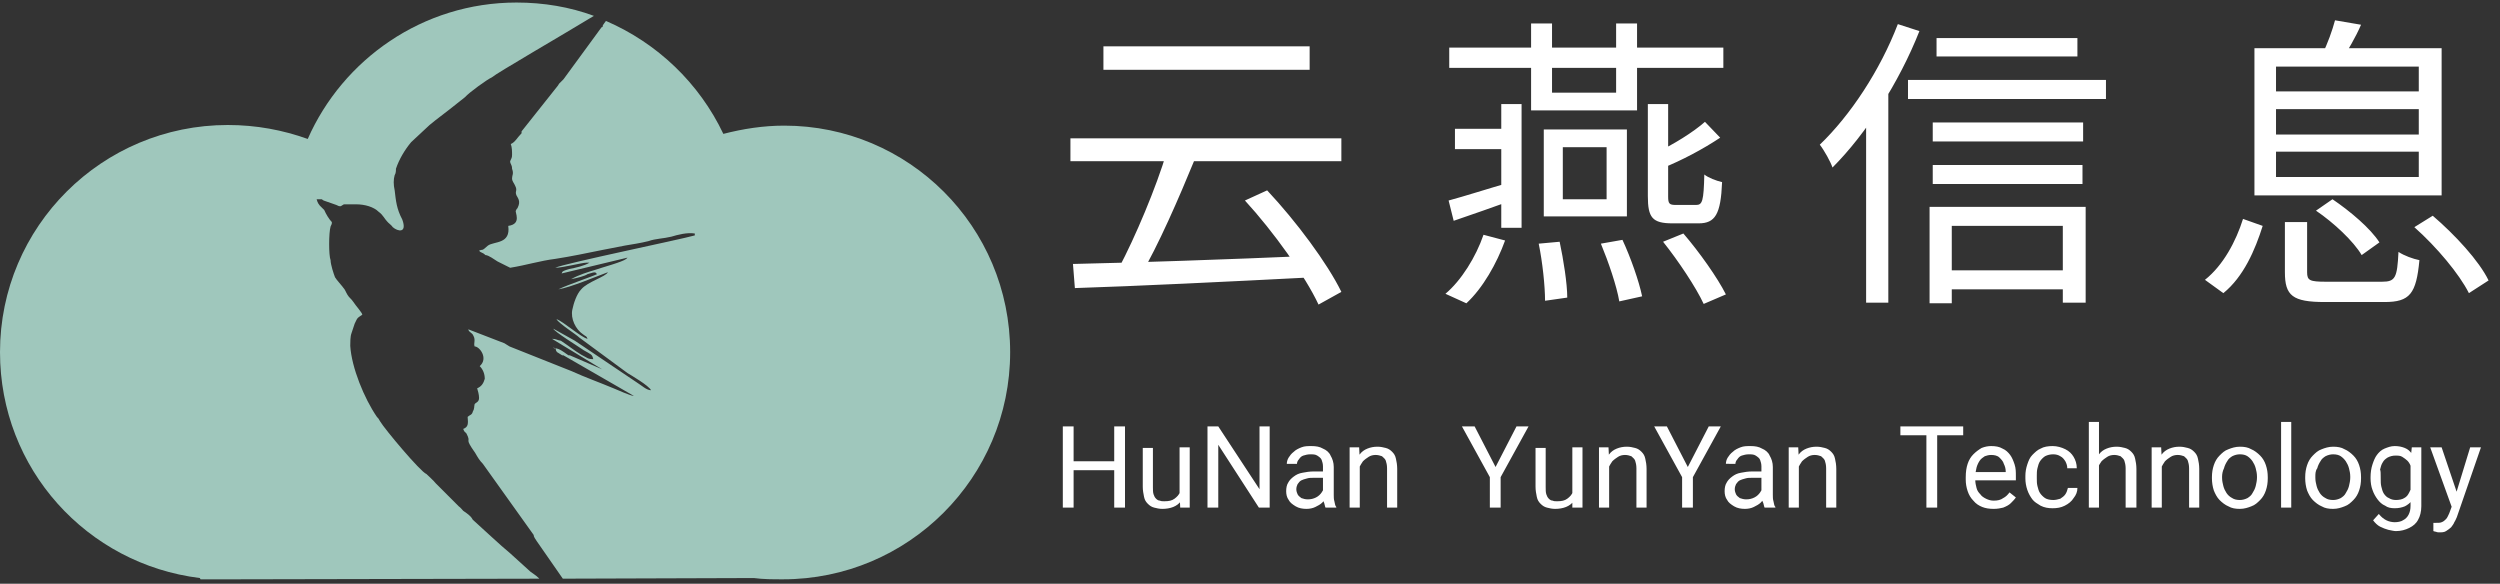
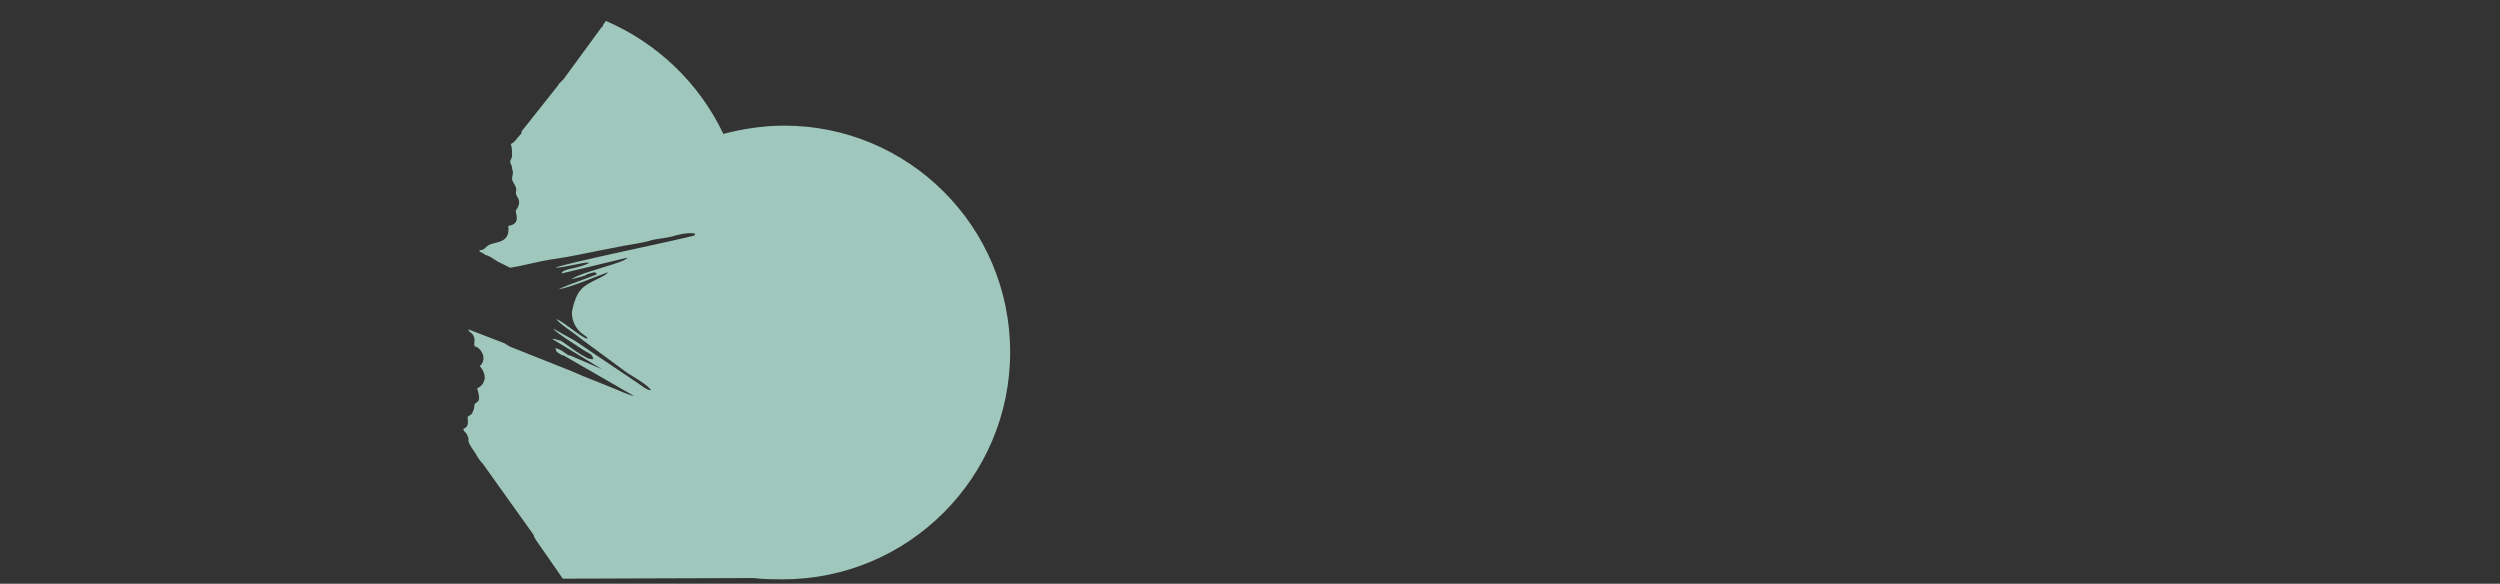
<svg xmlns="http://www.w3.org/2000/svg" version="1.1" id="图层_1" x="0px" y="0px" viewBox="0 0 394 92" style="enable-background:new 0 0 394 92;" xml:space="preserve">
  <rect x="0" y="0" width="394" height="92" fill="#333333" stroke="none" />
  <style type="text/css">
	.st0{fill-rule:evenodd;clip-rule:evenodd;fill:#9FC7BC;}
	.st1{fill-rule:evenodd;clip-rule:evenodd;fill:#FFFFFF;}
	.st2{fill:#FFFFFF;}
</style>
-   <path class="st0" d="M84.9,91.1l0.1,0.1l-48,0.1h-5.4l-0.1-0.2C13.7,88.9,0,73.9,0,55.5c0-19.8,16.1-35.8,35.9-35.8  c4.5,0,8.7,0.8,12.6,2.2C54,9.4,66.6,0.4,81.4,0.4c4.3,0,8.4,0.7,12.2,2.1c-5.1,3.1-15.3,9-16.1,9.7c-0.7,0.3-3.6,2.4-4.2,3.1  l-2.4,1.9c-1,0.8-2,1.5-3.2,2.5l-2.9,2.7c-1,1.2-1.9,2.7-2.4,4.2c0,0.3,0,0.7-0.2,1c-0.2,0.7-0.2,1.5,0,2.4c0.2,1.7,0.3,2.9,1.2,4.6  c0.8,2.2-0.7,1.9-1.5,1.2c-0.2-0.3-0.5-0.5-0.7-0.7c-0.7-0.7-0.8-1.2-1.5-1.7c-0.8-0.8-2.2-1.2-3.6-1.2h-1.2c-0.3,0-0.3,0-0.7,0  l-0.5,0.3c-0.3,0-0.3,0-0.7-0.2l-2-0.7l-0.3-0.2c-0.3,0-0.3,0-0.8,0c0.2,0.7,0.3,0.7,0.5,1c0.3,0.3,0.3,0.3,0.7,0.7  c0.3,0.7,0.8,1.5,1.2,1.9c0,0.3,0,0.3-0.2,0.7c-0.3,1-0.3,4.6,0,5.3c0,0.7,0.5,2.2,0.7,2.7c0.3,0.5,1,1.2,1.5,1.9  c0.2,0.3,0.3,0.7,0.7,1.2c0.3,0.3,0.5,0.5,0.7,0.8c0.3,0.5,1.4,1.7,1.4,2c-0.7,0.5-0.7,0.3-1.2,1.4l-0.5,1.5c-0.2,0.5-0.2,1.5-0.2,2  c0.2,3.4,2.2,8.3,4.2,11.2c0.2,0.2,0.3,0.3,0.5,0.7c0.7,1.2,6.4,8,7.3,8.3c0.1,0.1,1.2,1.1,1.5,1.5l3.6,3.6c0.3,0.2,0.5,0.5,0.7,0.7  c0.7,0.5,1.2,0.8,1.5,1.4c1.9,1.7,4.2,3.9,5.9,5.3l3.2,2.9C84,90.4,84.5,90.7,84.9,91.1z" />
-   <path class="st0" d="M87.2,54.8c0.1,0,0.2,0.1,0.3,0.1C87.4,54.9,87.3,54.9,87.2,54.8z" />
  <path class="st0" d="M159.2,55.5c0,19.8-16.1,35.8-35.8,35.8c-1.6,0-3.1,0-4.6-0.2l-30.1,0.1l-4.1-5.9c-0.2-0.3-0.5-0.7-0.5-1  l-8-11.2c-0.5-0.5-0.8-1-1.2-1.7c-1.9-2.7-0.5-1.4-1.4-3.1c-0.3-0.3-0.3-0.2-0.5-0.7c0.8-0.3,0.8-0.8,0.7-1.9  c0.3-0.3,0.7-0.3,0.8-0.8c0.3-0.5,0.2-0.8,0.3-1.2c0.2-0.3,0.7-0.3,0.7-1c0-0.5-0.2-1.2-0.3-1.5c0.7-0.3,1-0.8,1.2-1.5  c0-0.8-0.3-1.5-0.8-2c1.4-1.2,0-3.1-0.8-3.1c-0.2-0.5,0.2-1-0.2-1.7c-0.2-0.5-0.7-0.5-0.8-1l5.7,2.2c0.3,0.2,0.5,0.3,0.8,0.5  l9.8,3.9c2.2,1,4.2,1.7,6.6,2.7c0.5,0.2,2.7,1.2,3.2,1.2L88.8,56c-0.2,0-0.2,0-0.2,0l-0.8-0.5c-0.3-0.3-0.1-0.4-0.3-0.6  c0.2,0,0.6,0,1.8,0.9l0.3,0.2c0,0,0,0,0.2,0l5.1,2.2L87,53.4c0.7,0,0.7,0.2,1.4,0.3c1.5,1,1.9,1.4,3.2,2.2c1,0.5,1,0.7,1.9,0.7  c-0.2-0.8-0.3-0.7-1.5-1.4c-1-0.7-4.6-2.9-4.8-3.4l3.4,1.9l9.8,6.6c0.8,0.5,1.5,1.2,2.2,1.2c-0.3-0.7-3.2-2.4-3.7-2.7l-7.6-5.6  c-0.5-0.5-3.2-2.2-3.6-2.9c1,0.3,3.9,2.9,4.9,3.1c-0.2-0.5-0.2-0.3-0.7-0.7c-1.2-0.8-2-2.5-1.7-3.9c0.2-1,0.7-2.5,1.4-3.2  c1-1.2,3.9-2,4.2-2.7c-1.9,0.7-5.9,2.4-7.8,2.7c1.4-0.7,5.3-2,6.1-2.4c-0.3-0.2,0-0.5-1.5,0C92.2,43.5,91,43.8,90,44  c1.2-0.7,2.9-1.2,3.9-1.5c0.8-0.3,4.2-1.2,4.8-1.7l0.2-0.2l-10.4,2.5c0.2-0.2-0.2-0.3,1.2-0.7c1-0.2,2.4-0.5,3.2-1c-0.2,0,0,0-0.5,0  c-0.7,0-3.7,0.8-4.9,0.8c1.5-0.7,19.5-4.4,22-5.1c0-0.2,0-0.2,0-0.3c-1.2-0.2-2.7,0.2-3.7,0.5c-1.2,0.3-2.5,0.3-3.6,0.7  c-1.2,0.3-2.5,0.5-3.7,0.7l-3.6,0.7c-2.5,0.5-4.8,1-7.4,1.4c-2.4,0.3-4.6,1-7.1,1.4l-2-1c-0.5-0.3-1.4-1-1.9-1  c-0.5-0.5-0.7-0.3-1-0.7c0.7-0.3,0.3,0.2,1.4-0.8c1-0.7,3.6-0.2,3.2-3.1c2.2-0.3,1-2.2,1.2-2.4c0.2-0.5,0.2-0.2,0.3-0.5  c0.5-1,0-1.5-0.2-1.9c-0.3-0.7,0.2-0.7-0.2-1.5c-0.2-0.5-0.5-0.7-0.5-1.2c0-0.5,0.3-0.7,0-1.5c0-0.7-0.3-0.7-0.3-1.2  c0.2-0.5,0.3-0.5,0.3-1c0-0.5,0-1.2-0.2-1.7c0.7-0.3,1-1,1.7-1.7v-0.3l5.4-6.8c0.2-0.3,0.3-0.3,0.5-0.7c0.3-0.3,0.3-0.3,0.7-0.7  l6-8.2c0,0,0.2,0,0.2-0.2V4c0.1-0.2,0.3-0.4,0.5-0.7c8.1,3.5,14.7,9.8,18.5,17.8c3.1-0.8,6.3-1.3,9.6-1.3  C143.2,19.8,159.2,35.7,159.2,55.5z" />
-   <path class="st1" d="M87.5,54.9c-0.1,0-0.1,0-0.3-0.1C87.4,54.8,87.4,54.9,87.5,54.9z" />
-   <path class="st2" d="M173.9,7.3V11h32.5V7.3H173.9z M168.7,21.8v3.6h42.7v-3.6H168.7z M183.9,23.9c-1.7,5.7-5,13.5-7.6,18.4l3.4,1.2  c2.8-4.7,6.1-12.3,8.6-18.4L183.9,23.9z M169.1,41.6l0.3,3.8c9.5-0.3,24-1,37.5-1.7l0.2-3.4C193.3,40.9,178.4,41.4,169.1,41.6z   M196.2,31.6c4.5,4.9,9.5,11.9,11.6,16.4l3.6-2c-2.2-4.5-7.1-11.1-11.7-16L196.2,31.6z M228.4,7.5v3.2h43.2V7.5H228.4z M241.3,3.7  v13.7H258V3.7h-3.3v10.9h-10.1V3.7H241.3z M236.6,16.4v19.5h3.2V16.4H236.6z M229.3,20.3v3.2h9.1v-3.2H229.3z M228.3,31.6l0.8,3.2  c2.9-1,6.1-2.1,9.4-3.3l-0.4-2.8C234.3,29.8,230.9,30.9,228.3,31.6z M259.7,16.4v14.5c0,3.4,0.7,4.3,3.9,4.3c0.6,0,3.4,0,4.1,0  c2.6,0,3.5-1.4,3.7-6.5c-0.9-0.2-2.2-0.7-2.8-1.2c-0.1,4.2-0.3,4.8-1.3,4.8c-0.6,0-2.8,0-3.2,0c-1,0-1.2-0.2-1.2-1.3V16.4H259.7z   M268.7,19.2c-1.8,1.6-5,3.6-7.8,4.9c0.4,0.7,0.9,1.7,1.1,2.4c3-1.2,6.4-3,9.1-4.8L268.7,19.2z M246.3,23.2h6.9v8.2h-6.9V23.2z   M243.3,20.4v13.7h13.1V20.4H243.3z M242.5,38.4c0.6,2.9,1,6.7,1,9l3.5-0.5c0-2.2-0.6-6-1.2-8.8L242.5,38.4z M252.3,38.4  c1.2,2.9,2.5,6.7,2.9,9.1l3.6-0.8c-0.5-2.4-1.8-6.1-3.1-8.9L252.3,38.4z M262.1,38.1c2.4,3,5.2,7.2,6.4,9.8l3.5-1.5  c-1.3-2.6-4.2-6.7-6.7-9.6L262.1,38.1z M233.8,37c-1.2,3.5-3.5,7.2-6,9.3l3.3,1.5c2.6-2.4,4.8-6.3,6.1-9.9L233.8,37z M305.2,6v2.9  h22.2V6H305.2z M304.6,19.3v3h23.7v-3H304.6z M304.6,26v3h23.6v-3H304.6z M306,42.6v3h20.8v-3H306z M300.7,12.6v3h31.2v-3H300.7z   M304.1,32.6v15.2h3.5V35.6h17.5v12.1h3.6V32.6H304.1z M299.1,3.8c-2.8,7.3-7.5,14.4-12.3,19c0.7,0.9,1.7,2.7,2,3.6  c5.3-5.3,10.5-13.4,13.7-21.5L299.1,3.8z M294.1,16.2v31.5h3.5V12.8l0,0L294.1,16.2z M360.1,34.9v8c0,3.7,1.2,4.7,6.3,4.7  c1.1,0,8.3,0,9.4,0c4,0,5-1.3,5.5-6.6c-1-0.2-2.4-0.7-3.3-1.3c-0.2,4.1-0.5,4.7-2.6,4.7c-1.6,0-7.6,0-8.8,0c-2.6,0-3-0.2-3-1.5v-7.9  H360.1z M365,33.2c2.8,1.9,5.9,4.8,7.2,7l2.8-2c-1.4-2.2-4.6-4.9-7.4-6.8L365,33.2z M380.5,35.8c3.5,3.1,7.1,7.4,8.6,10.4l3.1-2  c-1.5-3.1-5.3-7.2-8.8-10.2L380.5,35.8z M353.5,34.5c-1.1,3.5-3.1,7.3-6,9.6l2.9,2.1c3.2-2.6,5-6.8,6.2-10.6L353.5,34.5z   M358.7,17.2h22.5v4h-22.5V17.2z M358.7,23.9h22.5v4h-22.5V23.9z M358.7,10.5h22.5v3.9h-22.5V10.5z M355.3,7.6v23.2h29.5V7.6H355.3z   M368,3.2c-0.4,1.5-1.2,3.8-2,5.3l3.2,0.8c0.8-1.4,2-3.3,2.9-5.4L368,3.2z" />
-   <path class="st2" d="M175.8,72.7v1.4h-6.9v-1.4H175.8z M169.2,67.2V80h-1.7V67.2H169.2z M177.3,67.2V80h-1.7V67.2H177.3z   M185.9,77.8v-7.3h1.6V80H186L185.9,77.8z M186.2,75.8l0.7,0c0,0.6-0.1,1.2-0.2,1.8c-0.1,0.5-0.3,1-0.6,1.4  c-0.3,0.4-0.7,0.7-1.2,0.9c-0.5,0.2-1.1,0.3-1.7,0.3c-0.5,0-0.9-0.1-1.3-0.2c-0.4-0.1-0.7-0.3-1-0.6c-0.3-0.3-0.5-0.6-0.6-1.1  c-0.1-0.5-0.2-1-0.2-1.6v-6.1h1.6v6.2c0,0.4,0,0.8,0.1,1.1c0.1,0.3,0.2,0.5,0.4,0.7c0.2,0.2,0.4,0.3,0.6,0.3  c0.2,0.1,0.4,0.1,0.7,0.1c0.7,0,1.2-0.1,1.6-0.4c0.4-0.3,0.7-0.6,0.9-1.1C186.1,76.9,186.2,76.4,186.2,75.8z M200.1,67.2V80h-1.7  l-6.4-9.9V80h-1.7V67.2h1.7l6.5,9.9v-9.9H200.1z M208.5,78.4v-4.9c0-0.4-0.1-0.7-0.2-1c-0.1-0.3-0.4-0.5-0.7-0.7  c-0.3-0.2-0.7-0.2-1.1-0.2c-0.4,0-0.8,0.1-1.1,0.2c-0.3,0.1-0.5,0.3-0.7,0.6c-0.2,0.2-0.3,0.5-0.3,0.7h-1.6c0-0.3,0.1-0.7,0.3-1  c0.2-0.3,0.4-0.6,0.8-0.9c0.3-0.3,0.7-0.5,1.2-0.7c0.5-0.2,1-0.2,1.6-0.2c0.7,0,1.3,0.1,1.8,0.4c0.5,0.2,1,0.6,1.2,1.1  c0.3,0.5,0.5,1.1,0.5,1.8v4.4c0,0.3,0,0.7,0.1,1c0.1,0.4,0.1,0.7,0.3,0.9V80h-1.7c-0.1-0.2-0.1-0.4-0.2-0.7  C208.5,78.9,208.5,78.6,208.5,78.4z M208.8,74.2l0,1.1h-1.6c-0.5,0-0.9,0-1.2,0.1c-0.4,0.1-0.7,0.2-0.9,0.3  c-0.2,0.1-0.4,0.3-0.6,0.6c-0.1,0.2-0.2,0.5-0.2,0.8c0,0.3,0.1,0.6,0.2,0.8c0.1,0.2,0.3,0.4,0.6,0.6c0.3,0.1,0.6,0.2,1,0.2  c0.5,0,0.9-0.1,1.3-0.3c0.4-0.2,0.7-0.5,0.9-0.8c0.2-0.3,0.4-0.6,0.4-0.9l0.7,0.8c0,0.2-0.2,0.5-0.3,0.8c-0.2,0.3-0.4,0.6-0.7,0.9  c-0.3,0.3-0.7,0.5-1.1,0.7c-0.4,0.2-0.9,0.3-1.4,0.3c-0.6,0-1.2-0.1-1.7-0.4c-0.5-0.3-0.9-0.6-1.1-1c-0.3-0.4-0.4-0.9-0.4-1.4  c0-0.5,0.1-1,0.3-1.3c0.2-0.4,0.5-0.7,0.9-1c0.4-0.3,0.8-0.5,1.4-0.6c0.5-0.1,1.1-0.2,1.8-0.2H208.8z M214.3,72.5V80h-1.6v-9.5h1.5  L214.3,72.5z M213.9,74.9l-0.7,0c0-0.7,0.1-1.3,0.3-1.8c0.2-0.6,0.5-1,0.8-1.5c0.3-0.4,0.7-0.7,1.2-0.9c0.5-0.2,1-0.3,1.6-0.3  c0.5,0,0.9,0.1,1.3,0.2c0.4,0.1,0.7,0.3,1,0.6c0.3,0.3,0.5,0.6,0.6,1.1c0.1,0.4,0.2,1,0.2,1.6V80h-1.6v-6.2c0-0.5-0.1-0.9-0.2-1.2  c-0.1-0.3-0.4-0.5-0.6-0.7c-0.3-0.1-0.6-0.2-1-0.2c-0.4,0-0.8,0.1-1.1,0.3c-0.3,0.2-0.6,0.4-0.9,0.7c-0.2,0.3-0.4,0.6-0.6,1  C214,74.1,213.9,74.5,213.9,74.9z M232.4,67.2l3.3,6.4l3.3-6.4h1.9l-4.4,8V80h-1.7v-4.8l-4.4-8H232.4z M247.8,77.8v-7.3h1.6V80h-1.6  L247.8,77.8z M248.1,75.8l0.7,0c0,0.6-0.1,1.2-0.2,1.8c-0.1,0.5-0.3,1-0.6,1.4c-0.3,0.4-0.7,0.7-1.2,0.9c-0.5,0.2-1.1,0.3-1.7,0.3  c-0.5,0-0.9-0.1-1.3-0.2c-0.4-0.1-0.7-0.3-1-0.6c-0.3-0.3-0.5-0.6-0.6-1.1c-0.1-0.5-0.2-1-0.2-1.6v-6.1h1.6v6.2c0,0.4,0,0.8,0.1,1.1  c0.1,0.3,0.2,0.5,0.4,0.7c0.2,0.2,0.4,0.3,0.6,0.3c0.2,0.1,0.4,0.1,0.7,0.1c0.7,0,1.2-0.1,1.6-0.4c0.4-0.3,0.7-0.6,0.9-1.1  C248,76.9,248.1,76.4,248.1,75.8z M253.6,72.5V80h-1.6v-9.5h1.5L253.6,72.5z M253.2,74.9l-0.7,0c0-0.7,0.1-1.3,0.3-1.8  c0.2-0.6,0.5-1,0.8-1.5c0.3-0.4,0.7-0.7,1.2-0.9c0.5-0.2,1-0.3,1.6-0.3c0.5,0,0.9,0.1,1.3,0.2c0.4,0.1,0.7,0.3,1,0.6  c0.3,0.3,0.5,0.6,0.6,1.1c0.1,0.4,0.2,1,0.2,1.6V80h-1.6v-6.2c0-0.5-0.1-0.9-0.2-1.2c-0.1-0.3-0.4-0.5-0.6-0.7  c-0.3-0.1-0.6-0.2-1-0.2c-0.4,0-0.8,0.1-1.1,0.3c-0.3,0.2-0.6,0.4-0.9,0.7c-0.2,0.3-0.4,0.6-0.6,1C253.2,74.1,253.2,74.5,253.2,74.9  z M262.7,67.2l3.3,6.4l3.3-6.4h1.9l-4.4,8V80h-1.7v-4.8l-4.4-8H262.7z M277.6,78.4v-4.9c0-0.4-0.1-0.7-0.2-1  c-0.1-0.3-0.4-0.5-0.7-0.7c-0.3-0.2-0.7-0.2-1.1-0.2c-0.4,0-0.8,0.1-1.1,0.2c-0.3,0.1-0.5,0.3-0.7,0.6c-0.2,0.2-0.3,0.5-0.3,0.7H272  c0-0.3,0.1-0.7,0.3-1c0.2-0.3,0.4-0.6,0.8-0.9c0.3-0.3,0.7-0.5,1.2-0.7c0.5-0.2,1-0.2,1.6-0.2c0.7,0,1.3,0.1,1.8,0.4  c0.5,0.2,1,0.6,1.2,1.1c0.3,0.5,0.5,1.1,0.5,1.8v4.4c0,0.3,0,0.7,0.1,1c0.1,0.4,0.1,0.7,0.3,0.9V80h-1.7c-0.1-0.2-0.1-0.4-0.2-0.7  C277.7,78.9,277.6,78.6,277.6,78.4z M277.9,74.2l0,1.1h-1.6c-0.5,0-0.9,0-1.2,0.1c-0.4,0.1-0.7,0.2-0.9,0.3  c-0.2,0.1-0.4,0.3-0.6,0.6c-0.1,0.2-0.2,0.5-0.2,0.8c0,0.3,0.1,0.6,0.2,0.8c0.1,0.2,0.3,0.4,0.6,0.6c0.3,0.1,0.6,0.2,1,0.2  c0.5,0,0.9-0.1,1.3-0.3c0.4-0.2,0.7-0.5,0.9-0.8c0.2-0.3,0.4-0.6,0.4-0.9l0.7,0.8c0,0.2-0.2,0.5-0.3,0.8c-0.2,0.3-0.4,0.6-0.7,0.9  c-0.3,0.3-0.7,0.5-1.1,0.7c-0.4,0.2-0.9,0.3-1.4,0.3c-0.6,0-1.2-0.1-1.7-0.4c-0.5-0.3-0.9-0.6-1.1-1c-0.3-0.4-0.4-0.9-0.4-1.4  c0-0.5,0.1-1,0.3-1.3c0.2-0.4,0.5-0.7,0.9-1c0.4-0.3,0.8-0.5,1.4-0.6c0.5-0.1,1.1-0.2,1.8-0.2H277.9z M283.5,72.5V80h-1.6v-9.5h1.5  L283.5,72.5z M283.1,74.9l-0.7,0c0-0.7,0.1-1.3,0.3-1.8c0.2-0.6,0.5-1,0.8-1.5c0.3-0.4,0.7-0.7,1.2-0.9c0.5-0.2,1-0.3,1.6-0.3  c0.5,0,0.9,0.1,1.3,0.2c0.4,0.1,0.7,0.3,1,0.6c0.3,0.3,0.5,0.6,0.6,1.1c0.1,0.4,0.2,1,0.2,1.6V80h-1.6v-6.2c0-0.5-0.1-0.9-0.2-1.2  c-0.1-0.3-0.4-0.5-0.6-0.7c-0.3-0.1-0.6-0.2-1-0.2c-0.4,0-0.8,0.1-1.1,0.3c-0.3,0.2-0.6,0.4-0.9,0.7c-0.2,0.3-0.4,0.6-0.6,1  C283.1,74.1,283.1,74.5,283.1,74.9z M305.3,67.2V80h-1.7V67.2H305.3z M309.4,67.2v1.4h-9.9v-1.4H309.4z M314.2,80.2  c-0.7,0-1.3-0.1-1.8-0.3c-0.5-0.2-1-0.5-1.4-1c-0.4-0.4-0.7-0.9-0.9-1.5c-0.2-0.6-0.3-1.2-0.3-1.8v-0.4c0-0.8,0.1-1.5,0.3-2.1  c0.2-0.6,0.5-1.1,0.9-1.5c0.4-0.4,0.8-0.7,1.3-1c0.5-0.2,1-0.3,1.5-0.3c0.7,0,1.3,0.1,1.8,0.4c0.5,0.2,0.9,0.6,1.2,1  c0.3,0.4,0.5,0.9,0.7,1.5c0.2,0.6,0.2,1.2,0.2,1.8v0.7h-7.1v-1.3h5.5v-0.1c0-0.4-0.1-0.8-0.3-1.2c-0.1-0.4-0.4-0.7-0.7-1  c-0.3-0.3-0.8-0.4-1.3-0.4c-0.4,0-0.7,0.1-1,0.2c-0.3,0.2-0.6,0.4-0.8,0.7c-0.2,0.3-0.4,0.7-0.5,1.1c-0.1,0.4-0.2,0.9-0.2,1.5v0.4  c0,0.5,0.1,0.9,0.2,1.3c0.1,0.4,0.3,0.7,0.6,1c0.2,0.3,0.5,0.5,0.9,0.7c0.4,0.2,0.8,0.3,1.2,0.3c0.6,0,1.1-0.1,1.5-0.4  c0.4-0.2,0.7-0.5,1-0.9l1,0.8c-0.2,0.3-0.5,0.6-0.8,0.9c-0.3,0.3-0.7,0.5-1.2,0.7C315.3,80.1,314.8,80.2,314.2,80.2z M323.6,78.8  c0.4,0,0.7-0.1,1.1-0.2c0.3-0.2,0.6-0.4,0.8-0.7c0.2-0.3,0.3-0.6,0.4-1h1.5c0,0.6-0.2,1.1-0.6,1.6c-0.3,0.5-0.8,0.9-1.4,1.2  c-0.6,0.3-1.2,0.4-1.9,0.4c-0.7,0-1.3-0.1-1.9-0.4c-0.5-0.3-1-0.6-1.3-1c-0.3-0.4-0.6-0.9-0.8-1.5c-0.2-0.6-0.3-1.2-0.3-1.8v-0.4  c0-0.6,0.1-1.2,0.3-1.8c0.2-0.6,0.4-1.1,0.8-1.5c0.4-0.4,0.8-0.8,1.3-1c0.5-0.3,1.2-0.4,1.9-0.4c0.7,0,1.4,0.2,2,0.5  c0.6,0.3,1,0.7,1.3,1.2c0.3,0.5,0.5,1.1,0.5,1.8h-1.5c0-0.4-0.1-0.7-0.3-1.1c-0.2-0.3-0.4-0.6-0.8-0.8c-0.3-0.2-0.7-0.3-1.1-0.3  c-0.5,0-0.9,0.1-1.3,0.3c-0.3,0.2-0.6,0.5-0.8,0.8c-0.2,0.3-0.3,0.7-0.4,1.1c-0.1,0.4-0.1,0.8-0.1,1.2v0.4c0,0.4,0,0.8,0.1,1.2  c0.1,0.4,0.2,0.8,0.4,1.1c0.2,0.3,0.5,0.6,0.8,0.8C322.6,78.7,323.1,78.8,323.6,78.8z M330.8,66.5V80h-1.6V66.5H330.8z M330.4,74.9  l-0.7,0c0-0.7,0.1-1.3,0.3-1.8c0.2-0.6,0.5-1,0.8-1.5c0.3-0.4,0.7-0.7,1.2-0.9c0.5-0.2,1-0.3,1.6-0.3c0.5,0,0.9,0.1,1.3,0.2  c0.4,0.1,0.7,0.3,1,0.6c0.3,0.3,0.5,0.6,0.6,1.1c0.1,0.4,0.2,1,0.2,1.6V80H335v-6.2c0-0.5-0.1-0.9-0.2-1.2c-0.1-0.3-0.4-0.5-0.6-0.7  c-0.3-0.1-0.6-0.2-1-0.2c-0.4,0-0.8,0.1-1.1,0.3c-0.3,0.2-0.6,0.4-0.9,0.7c-0.2,0.3-0.4,0.6-0.6,1C330.5,74.1,330.4,74.5,330.4,74.9  z M340.7,72.5V80h-1.6v-9.5h1.5L340.7,72.5z M340.3,74.9l-0.7,0c0-0.7,0.1-1.3,0.3-1.8c0.2-0.6,0.5-1,0.8-1.5  c0.3-0.4,0.7-0.7,1.2-0.9c0.5-0.2,1-0.3,1.6-0.3c0.5,0,0.9,0.1,1.3,0.2c0.4,0.1,0.7,0.3,1,0.6c0.3,0.3,0.5,0.6,0.6,1.1  c0.1,0.4,0.2,1,0.2,1.6V80h-1.6v-6.2c0-0.5-0.1-0.9-0.2-1.2c-0.1-0.3-0.4-0.5-0.6-0.7c-0.3-0.1-0.6-0.2-1-0.2  c-0.4,0-0.8,0.1-1.1,0.3c-0.3,0.2-0.6,0.4-0.9,0.7c-0.2,0.3-0.4,0.6-0.6,1C340.4,74.1,340.3,74.5,340.3,74.9z M348.6,75.4v-0.2  c0-0.7,0.1-1.3,0.3-1.9c0.2-0.6,0.5-1.1,0.9-1.5c0.4-0.4,0.8-0.8,1.4-1c0.5-0.2,1.1-0.4,1.8-0.4c0.7,0,1.3,0.1,1.8,0.4  c0.5,0.2,1,0.6,1.4,1c0.4,0.4,0.7,0.9,0.9,1.5c0.2,0.6,0.3,1.2,0.3,1.9v0.2c0,0.7-0.1,1.3-0.3,1.9c-0.2,0.6-0.5,1.1-0.9,1.5  c-0.4,0.4-0.8,0.8-1.4,1c-0.5,0.2-1.1,0.4-1.8,0.4s-1.3-0.1-1.8-0.4c-0.5-0.2-1-0.6-1.4-1c-0.4-0.4-0.7-1-0.9-1.5  C348.7,76.7,348.6,76,348.6,75.4z M350.2,75.1v0.2c0,0.5,0.1,0.9,0.2,1.3c0.1,0.4,0.3,0.8,0.5,1.1c0.2,0.3,0.5,0.6,0.9,0.8  c0.3,0.2,0.7,0.3,1.2,0.3c0.4,0,0.8-0.1,1.2-0.3c0.3-0.2,0.6-0.4,0.8-0.8c0.2-0.3,0.4-0.7,0.5-1.1c0.1-0.4,0.2-0.9,0.2-1.3v-0.2  c0-0.5-0.1-0.9-0.2-1.3c-0.1-0.4-0.3-0.8-0.5-1.1c-0.2-0.3-0.5-0.6-0.8-0.8c-0.3-0.2-0.7-0.3-1.2-0.3c-0.4,0-0.8,0.1-1.2,0.3  c-0.3,0.2-0.6,0.4-0.8,0.8c-0.2,0.3-0.4,0.7-0.5,1.1C350.3,74.2,350.2,74.7,350.2,75.1z M361.1,66.5V80h-1.6V66.5H361.1z   M363.3,75.4v-0.2c0-0.7,0.1-1.3,0.3-1.9c0.2-0.6,0.5-1.1,0.9-1.5c0.4-0.4,0.8-0.8,1.4-1c0.5-0.2,1.1-0.4,1.8-0.4  c0.7,0,1.3,0.1,1.8,0.4c0.5,0.2,1,0.6,1.4,1c0.4,0.4,0.7,0.9,0.9,1.5c0.2,0.6,0.3,1.2,0.3,1.9v0.2c0,0.7-0.1,1.3-0.3,1.9  c-0.2,0.6-0.5,1.1-0.9,1.5c-0.4,0.4-0.8,0.8-1.4,1c-0.5,0.2-1.1,0.4-1.8,0.4s-1.3-0.1-1.8-0.4c-0.5-0.2-1-0.6-1.4-1  c-0.4-0.4-0.7-1-0.9-1.5C363.4,76.7,363.3,76,363.3,75.4z M364.9,75.1v0.2c0,0.5,0.1,0.9,0.2,1.3c0.1,0.4,0.3,0.8,0.5,1.1  c0.2,0.3,0.5,0.6,0.9,0.8c0.3,0.2,0.7,0.3,1.2,0.3c0.4,0,0.8-0.1,1.2-0.3c0.3-0.2,0.6-0.4,0.8-0.8c0.2-0.3,0.4-0.7,0.5-1.1  c0.1-0.4,0.2-0.9,0.2-1.3v-0.2c0-0.5-0.1-0.9-0.2-1.3c-0.1-0.4-0.3-0.8-0.5-1.1c-0.2-0.3-0.5-0.6-0.8-0.8c-0.3-0.2-0.7-0.3-1.2-0.3  c-0.4,0-0.8,0.1-1.2,0.3c-0.3,0.2-0.6,0.4-0.8,0.8c-0.2,0.3-0.4,0.7-0.5,1.1C364.9,74.2,364.9,74.7,364.9,75.1z M380.1,70.5h1.5v9.3  c0,0.8-0.2,1.6-0.5,2.1c-0.3,0.6-0.8,1-1.4,1.3c-0.6,0.3-1.3,0.5-2.1,0.5c-0.3,0-0.7-0.1-1.2-0.2c-0.4-0.1-0.9-0.3-1.3-0.5  c-0.4-0.2-0.8-0.6-1.1-1l0.9-1c0.4,0.5,0.8,0.8,1.2,1c0.4,0.2,0.9,0.3,1.3,0.3c0.5,0,1-0.1,1.3-0.3c0.4-0.2,0.7-0.5,0.9-0.9  c0.2-0.4,0.3-0.8,0.3-1.4v-7.3L380.1,70.5z M373.6,75.4v-0.2c0-0.7,0.1-1.4,0.3-2c0.2-0.6,0.4-1.1,0.7-1.5c0.3-0.4,0.7-0.8,1.2-1  c0.5-0.2,1-0.4,1.6-0.4c0.6,0,1.1,0.1,1.6,0.3c0.5,0.2,0.8,0.5,1.1,0.9c0.3,0.4,0.6,0.9,0.7,1.4c0.2,0.6,0.3,1.2,0.4,1.9v0.8  c-0.1,0.7-0.2,1.3-0.4,1.9c-0.2,0.6-0.4,1-0.7,1.4c-0.3,0.4-0.7,0.7-1.1,0.9c-0.5,0.2-1,0.3-1.6,0.3c-0.6,0-1.1-0.1-1.5-0.4  c-0.5-0.2-0.9-0.6-1.2-1c-0.3-0.4-0.6-0.9-0.8-1.5C373.7,76.7,373.6,76,373.6,75.4z M375.2,75.2v0.2c0,0.5,0,0.9,0.1,1.3  c0.1,0.4,0.2,0.8,0.4,1.1c0.2,0.3,0.5,0.6,0.8,0.7c0.3,0.2,0.7,0.3,1.1,0.3c0.5,0,1-0.1,1.3-0.3c0.4-0.2,0.6-0.5,0.8-0.9  c0.2-0.4,0.4-0.8,0.5-1.2v-2.1c-0.1-0.3-0.2-0.6-0.3-0.9c-0.1-0.3-0.3-0.6-0.5-0.8c-0.2-0.2-0.5-0.4-0.8-0.6s-0.7-0.2-1.1-0.2  c-0.4,0-0.8,0.1-1.2,0.3c-0.3,0.2-0.6,0.4-0.8,0.8c-0.2,0.3-0.3,0.7-0.4,1.1C375.2,74.2,375.2,74.7,375.2,75.2z M386.7,79l2.6-8.5  h1.7l-3.8,11c-0.1,0.2-0.2,0.5-0.4,0.8c-0.1,0.3-0.3,0.5-0.5,0.8c-0.2,0.2-0.5,0.4-0.8,0.6c-0.3,0.2-0.7,0.2-1.1,0.2  c-0.1,0-0.3,0-0.5-0.1c-0.2,0-0.3-0.1-0.4-0.1l0-1.3c0,0,0.1,0,0.2,0c0.1,0,0.2,0,0.2,0c0.4,0,0.7,0,0.9-0.1  c0.3-0.1,0.5-0.3,0.7-0.5c0.2-0.2,0.3-0.5,0.5-0.9L386.7,79z M384.8,70.5l2.5,7.4l0.4,1.7l-1.2,0.6l-3.5-9.7H384.8z" />
</svg>